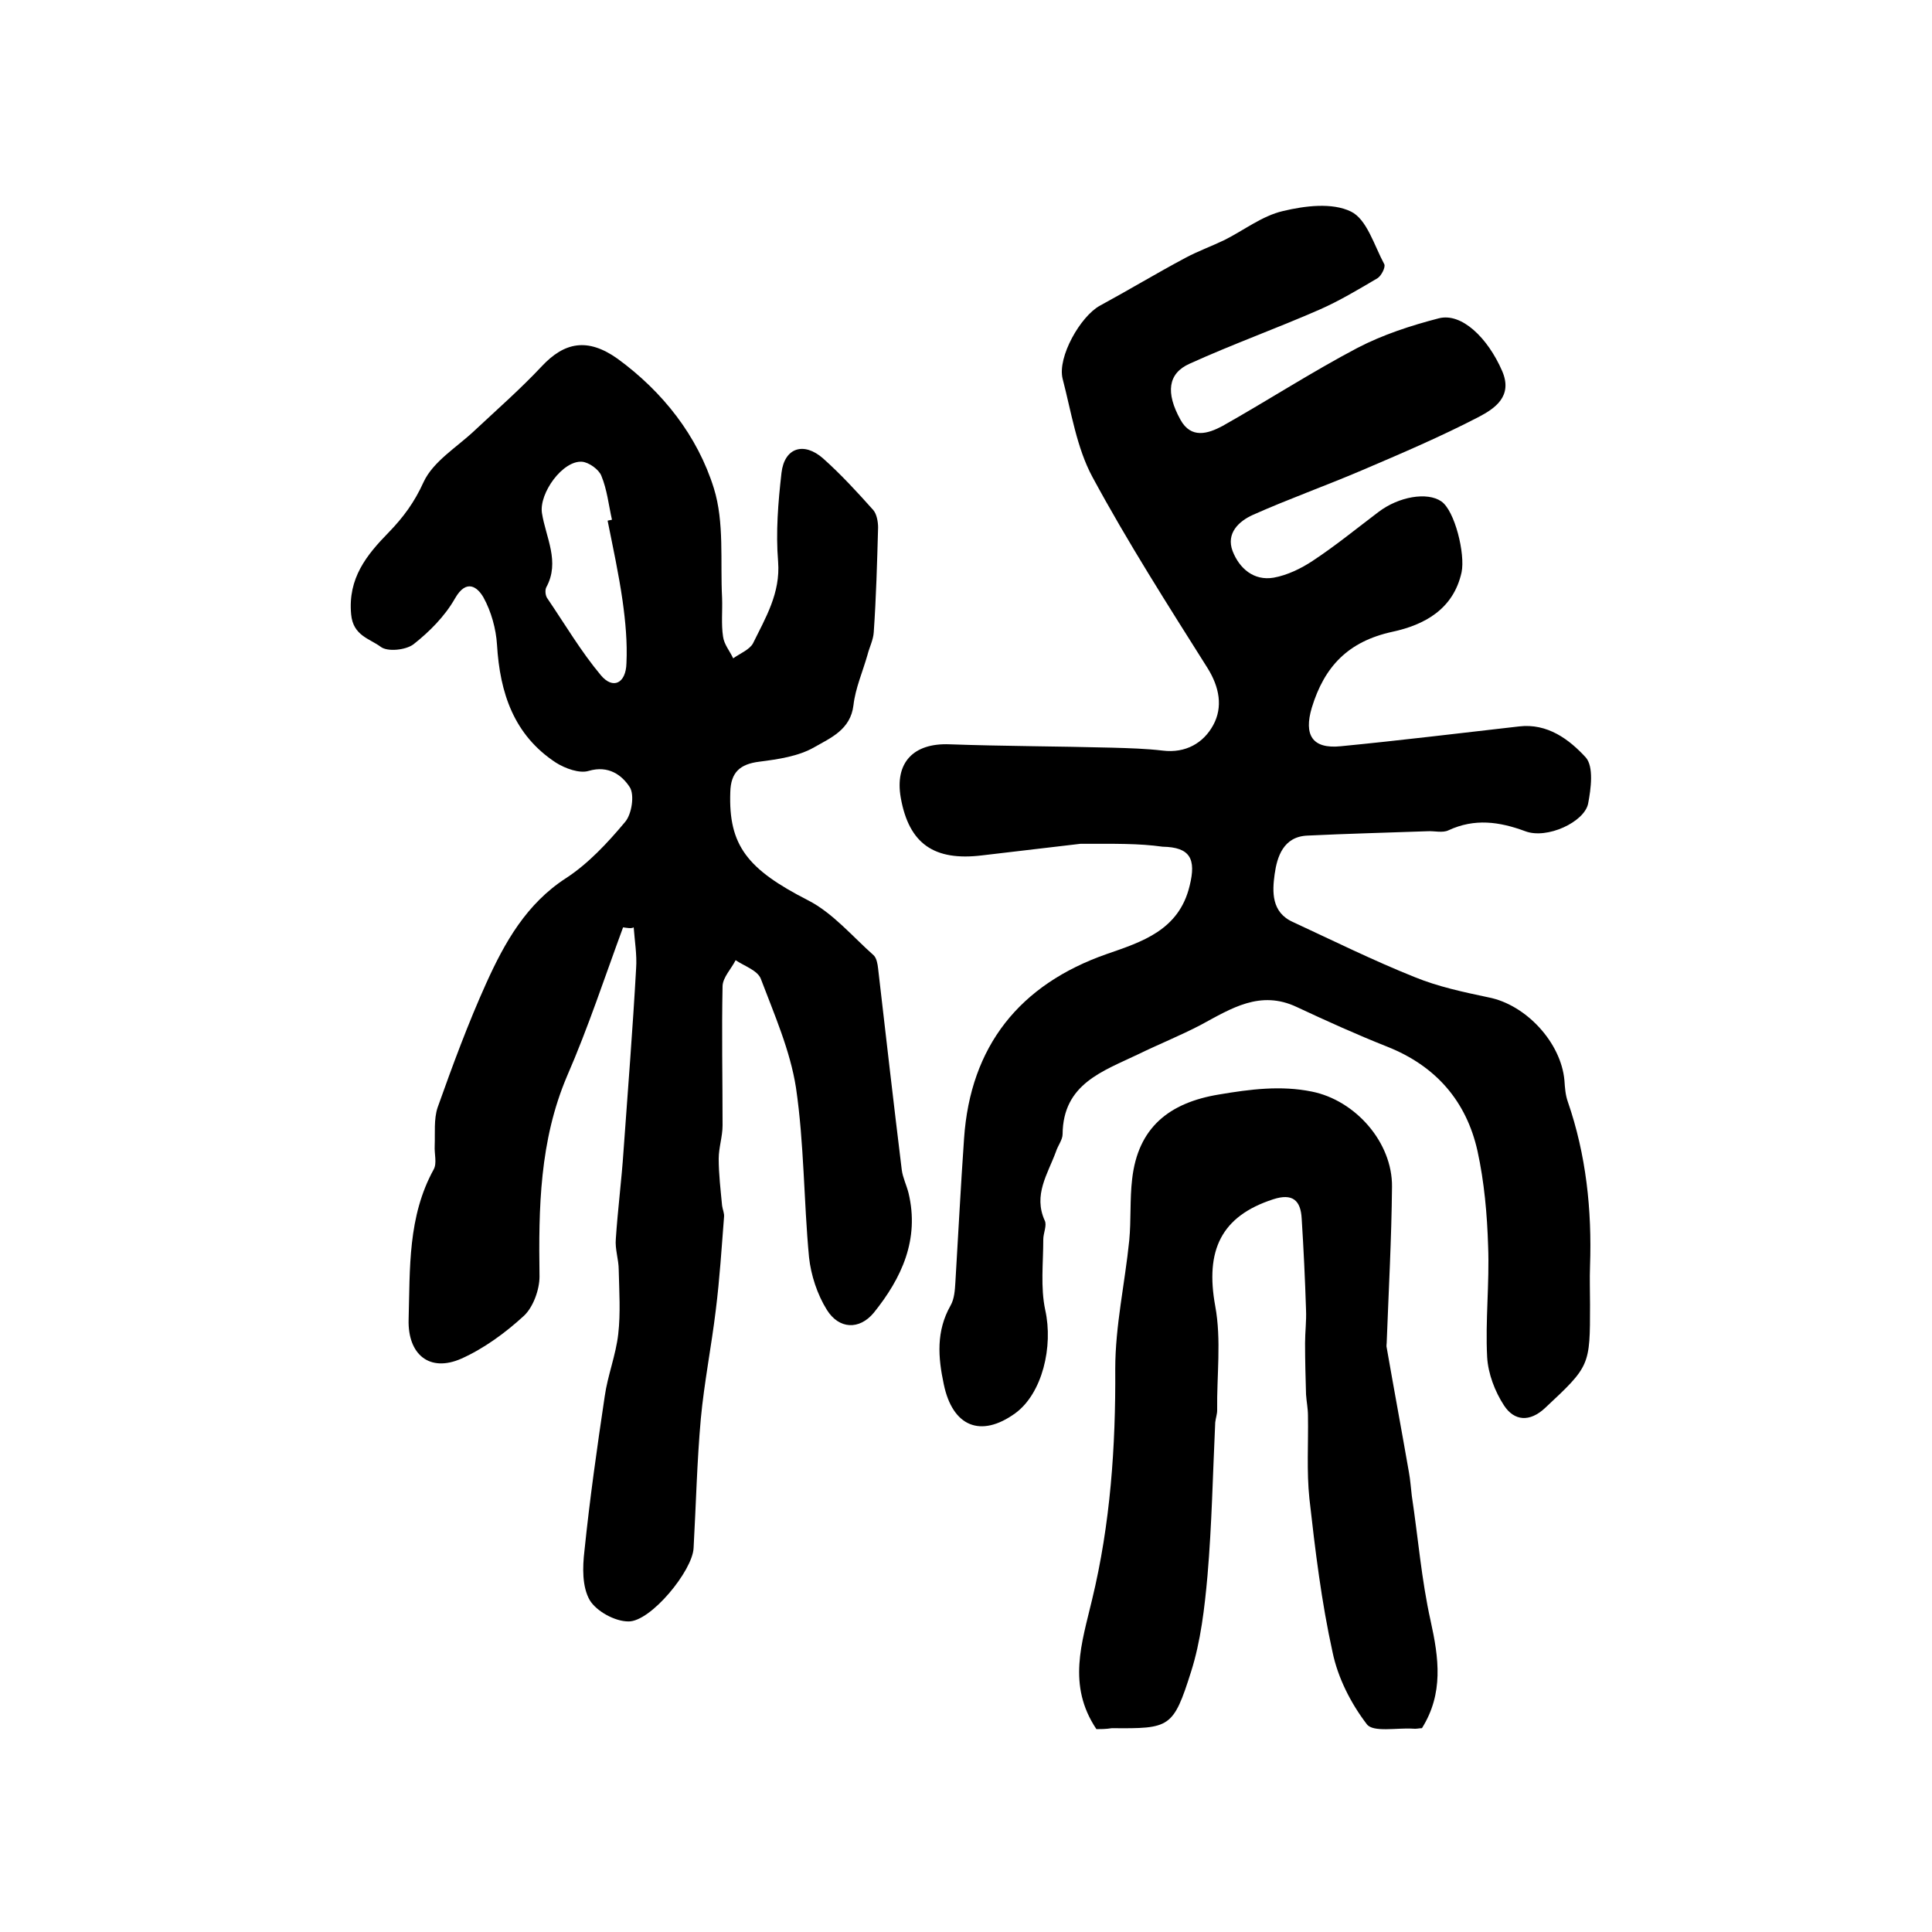
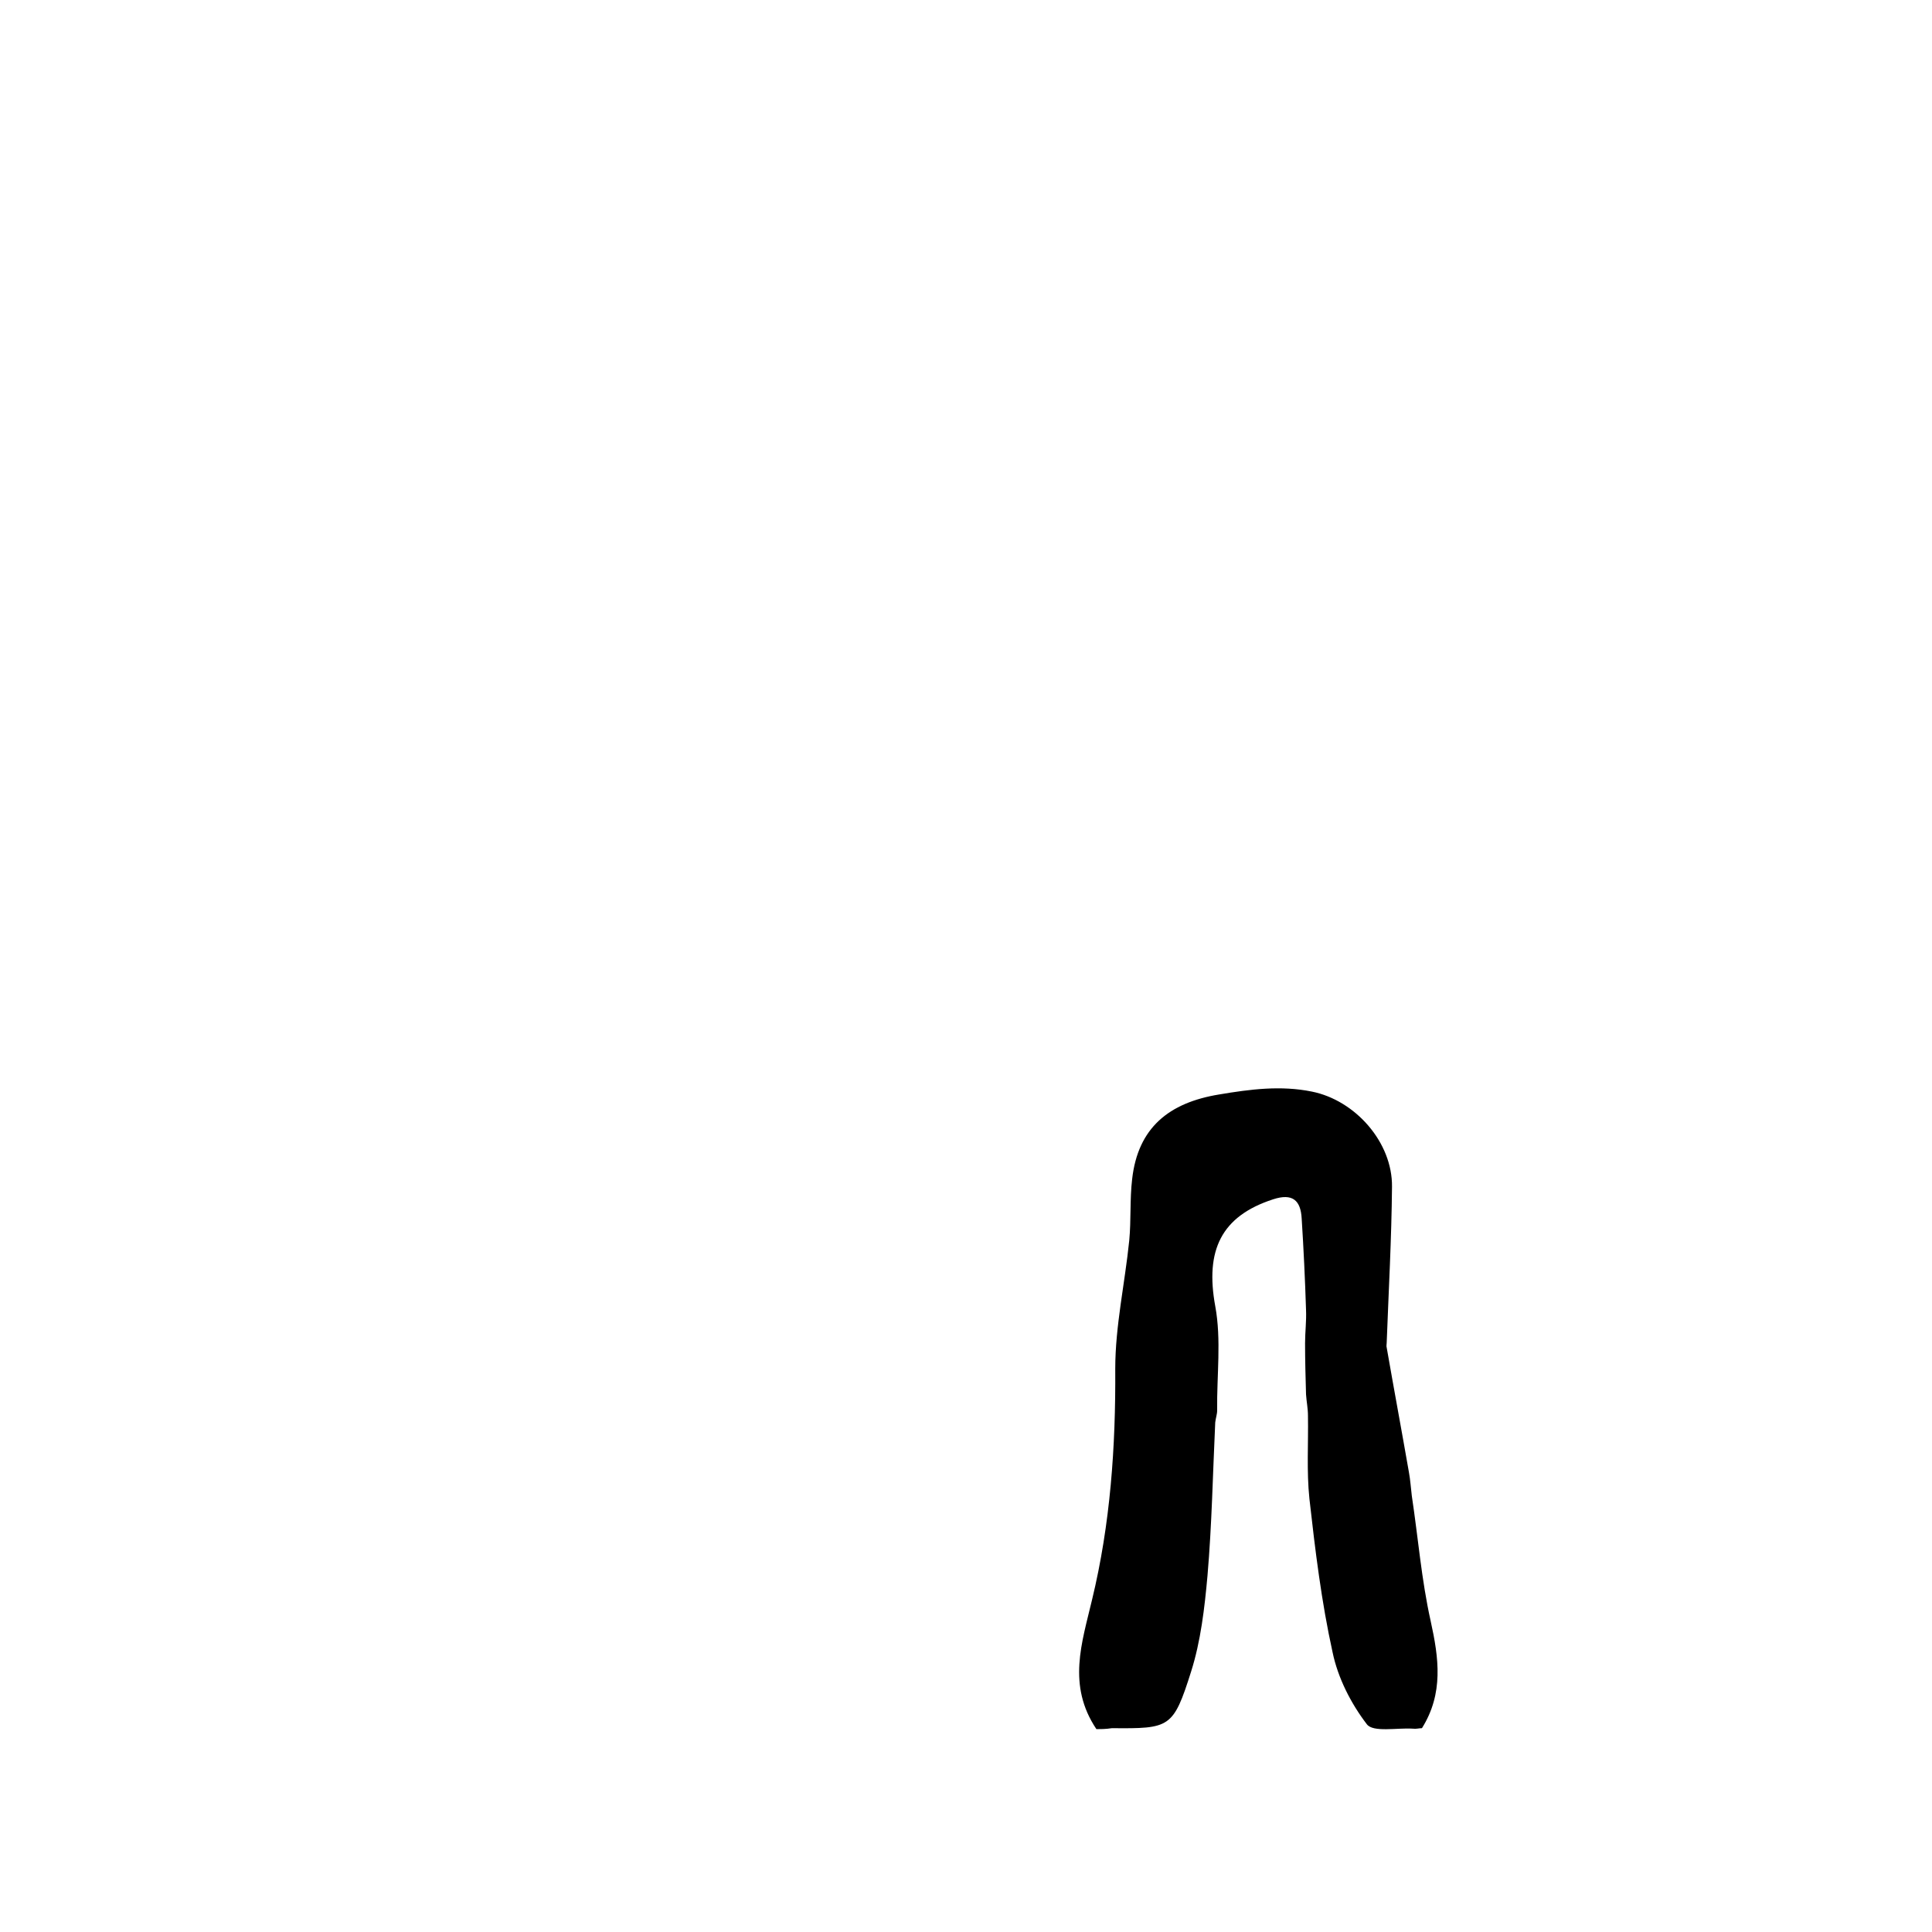
<svg xmlns="http://www.w3.org/2000/svg" version="1.1" id="图层_1" x="0px" y="0px" viewBox="0 0 400 400" style="enable-background:new 0 0 400 400;" xml:space="preserve">
  <style type="text/css">
	.st0{fill:#FFFFFF;}
</style>
  <g>
-     <path d="M223.7,174.7c-5.2,0.6-12.8,1.5-20.4,2.4c-9.9,1.2-15.1-2.4-16.8-11.9c-1.3-7.3,2.6-11.4,10.1-11.1   c11.2,0.4,22.5,0.4,33.7,0.7c3.5,0.1,7,0.2,10.4,0.6c4.8,0.6,8.5-1.6,10.5-5.3c2-3.7,1.3-7.8-1.2-11.8c-8.2-13-16.5-26-23.8-39.5   c-3.3-6.1-4.4-13.5-6.2-20.4c-1.1-4.5,3.7-12.9,7.7-15.1c5.9-3.2,11.7-6.7,17.7-9.9c2.6-1.4,5.4-2.4,8.1-3.7c4-2,7.8-5,12.1-6   c4.6-1.1,10.2-1.8,14.1,0.1c3.3,1.6,4.8,7,6.9,10.9c0.3,0.6-0.6,2.4-1.4,2.9c-3.9,2.3-7.9,4.7-12,6.5c-8.9,3.9-18.1,7.2-26.9,11.2   c-4.5,2-5,6-1.9,11.6c2.2,4,5.7,2.9,8.7,1.3c9.4-5.3,18.5-11.2,28-16.2c5.2-2.7,11-4.6,16.8-6.1c4.7-1.2,10.1,4,13.1,10.9   c2.3,5.3-1.6,7.8-4.8,9.5c-7.9,4.1-16.1,7.6-24.3,11.1c-7.5,3.2-15.1,5.9-22.5,9.2c-2.9,1.3-5.6,3.8-4.2,7.5   c1.4,3.6,4.4,6.2,8.5,5.5c2.8-0.5,5.7-1.9,8.1-3.5c4.7-3.1,9.1-6.7,13.6-10.1c4.2-3.2,10.1-4.2,13-2.2c2.8,1.9,5,10.9,4.2,14.7   c-1.7,7.7-7.8,10.9-14.3,12.3c-9.2,2-14.1,7.2-16.7,15.7c-1.7,5.7,0.1,8.6,6,8c12.3-1.2,24.6-2.7,36.9-4.1   c5.9-0.7,10.4,2.7,13.8,6.4c1.7,1.9,1.1,6.5,0.5,9.6c-0.8,3.8-8.5,7.4-13,5.7c-5.4-2-10.5-2.7-15.9-0.2c-1.2,0.6-3,0.1-4.4,0.2   c-8.3,0.3-16.6,0.5-24.8,0.9c-5,0.2-6.3,4.4-6.8,8c-0.5,3.6-0.7,7.9,3.8,9.9c8.4,3.9,16.7,8,25.2,11.4c4.9,2,10.1,3.1,15.3,4.2   c7.7,1.5,15,9.3,15.7,17.2c0.1,1.5,0.2,3,0.7,4.4c3.8,11,5,22.4,4.6,34c-0.1,2.7,0,5.3,0,8c0,12.7,0,12.7-9.3,21.4   c-3.2,3-6.4,2.7-8.5-0.5c-1.9-2.9-3.3-6.6-3.5-10c-0.4-7.6,0.5-15.3,0.2-23c-0.2-6.6-0.8-13.3-2.2-19.7   c-2.3-10.3-8.6-17.6-18.7-21.6c-6.3-2.5-12.5-5.3-18.7-8.2c-7.6-3.6-13.6,0.3-19.9,3.7c-4.2,2.2-8.7,4-13,6.1   c-7.3,3.5-15.5,6.1-15.6,16.5c0,1.2-1,2.4-1.4,3.7c-1.7,4.6-4.7,8.9-2.3,14.2c0.5,1-0.3,2.6-0.3,3.9c0,4.9-0.6,9.9,0.4,14.6   c1.7,7.6-0.6,17.3-6.2,21.4c-7.2,5.2-13,2.7-14.8-6c-1.2-5.6-1.6-11,1.4-16.3c0.8-1.4,0.9-3.2,1-4.8c0.6-9.9,1.1-19.8,1.8-29.8   c1.3-19.1,11.5-31.9,29.6-38.2c7.2-2.5,14.9-4.9,17.1-14.1c1.4-5.6,0.1-8-5.6-8.1C235.7,174.6,230.9,174.7,223.7,174.7z" />
-     <path d="M129,192c-3.8,10.3-7.2,20.7-11.6,30.8c-5.7,13.4-5.9,27.3-5.7,41.5c0,2.7-1.3,6.3-3.2,8.1c-3.8,3.5-8.3,6.8-13,8.9   c-6.6,2.9-11.1-0.9-10.9-8.1c0.3-10.6-0.2-21.3,5.2-31.1c0.7-1.3,0.1-3.2,0.2-4.9c0.1-2.6-0.2-5.5,0.6-7.9   c3.1-8.7,6.3-17.4,10.1-25.8c3.8-8.4,8.3-16.4,16.5-21.7c4.6-3,8.6-7.3,12.2-11.6c1.4-1.6,2-5.6,1-7.2c-1.6-2.5-4.4-4.6-8.5-3.4   c-1.9,0.6-4.9-0.5-6.8-1.7c-8.7-5.7-11.6-14.4-12.2-24.4c-0.2-3.3-1.2-6.9-2.8-9.8c-1.2-2.1-3.5-4-5.9,0.2   c-2.1,3.7-5.3,6.9-8.6,9.5c-1.6,1.2-5.4,1.6-6.8,0.5c-2.3-1.7-5.7-2.3-6.1-6.7c-0.7-7.5,3.2-12.3,7.8-17c3-3.1,5.3-6.2,7.2-10.4   c2-4.3,6.9-7.2,10.6-10.7c4.7-4.4,9.5-8.6,13.9-13.3c4.6-4.9,9.4-6,15.7-1.5c9.3,6.8,16.5,15.9,19.9,26.8   c2.2,7.1,1.3,15.1,1.7,22.7c0.1,2.7-0.2,5.4,0.2,8c0.2,1.6,1.4,3,2.1,4.5c1.4-1,3.4-1.8,4.1-3.1c2.6-5.3,5.7-10.4,5.2-16.9   c-0.5-6.1,0-12.3,0.7-18.4c0.6-5.2,4.6-6.5,8.6-3c3.7,3.3,7.1,7,10.4,10.7c0.7,0.8,1,2.4,1,3.6c-0.2,7.2-0.4,14.5-0.9,21.7   c-0.1,1.6-0.9,3.1-1.3,4.7c-1,3.5-2.5,6.9-2.9,10.4c-0.6,5.1-4.8,6.8-8.1,8.7c-3.3,1.9-7.5,2.5-11.4,3c-4,0.5-5.9,2.2-6,6.3   c-0.4,11.1,3.6,16,16.1,22.4c5.1,2.6,9.2,7.5,13.6,11.4c0.6,0.6,0.8,1.8,0.9,2.7c1.6,13.9,3.2,27.8,4.9,41.7c0.2,1.6,1,3.2,1.4,4.8   c2.3,9.6-1.4,17.6-7.2,24.8c-3,3.6-7.2,3.4-9.7-0.6c-2-3.2-3.3-7.2-3.7-10.9c-1.1-11.7-1-23.5-2.7-35.1c-1.2-7.7-4.5-15.2-7.3-22.6   c-0.7-1.7-3.4-2.6-5.2-3.8c-0.9,1.8-2.6,3.5-2.7,5.3c-0.2,9.6,0,19.2,0,28.9c0,2.3-0.8,4.6-0.8,6.9c0,3.2,0.4,6.5,0.7,9.7   c0.1,0.8,0.5,1.6,0.4,2.4c-0.5,6.4-0.9,12.8-1.7,19.2c-0.9,7.5-2.4,15-3.1,22.5c-0.8,8.9-1,17.9-1.5,26.8   c-0.2,4.7-8.9,15.3-13.5,15.2c-2.8,0-6.6-2.1-8-4.4c-1.6-2.8-1.5-6.8-1.1-10.2c1.1-10.7,2.6-21.3,4.2-32c0.6-4.3,2.3-8.5,2.8-12.9   c0.5-4.4,0.2-8.8,0.1-13.3c0-2.1-0.8-4.3-0.6-6.4c0.4-6.1,1.2-12.2,1.6-18.3c0.9-12.6,1.9-25.1,2.6-37.7c0.2-2.8-0.3-5.7-0.5-8.5   C130.7,192.3,129.8,192.1,129,192z M125.8,107.8c0.3-0.1,0.6-0.1,0.9-0.2c-0.7-3.1-1-6.2-2.2-9.1c-0.5-1.3-2.6-2.8-4-2.9   c-4-0.3-8.9,6.5-8.3,10.6c0.8,5.1,3.8,10.1,0.9,15.4c-0.3,0.6-0.2,1.8,0.3,2.4c3.6,5.3,6.9,10.9,11,15.8c2.5,3,5.2,1.7,5.3-2.5   c0.2-4.3-0.2-8.6-0.8-12.9C128.1,118.8,126.9,113.3,125.8,107.8z" />
-     <path d="M227,358c-6.1-9.1-3-17.9-0.9-26.8c3.8-15.7,4.9-31.7,4.8-47.8c0-8.9,2-17.7,2.9-26.6c0.4-4.2,0.1-8.5,0.6-12.7   c1.2-10.6,7.6-15.8,18-17.5c6.5-1.1,12.8-1.9,19.2-0.6c9,1.8,16.7,10.5,16.6,19.7c-0.1,10.8-0.7,21.6-1.1,32.3c0,0.3-0.1,0.7,0,1   c1.5,8.6,3.1,17.2,4.6,25.8c0.3,1.6,0.4,3.3,0.6,4.9c1.3,8.6,2,17.4,3.9,25.9c1.7,7.7,2.7,15-1.8,22.2c-0.6,0-1.2,0.2-1.9,0.1   c-3.3-0.2-8.2,0.8-9.5-0.9c-3.3-4.3-6-9.6-7.1-14.9c-2.3-10.4-3.6-21.1-4.8-31.8c-0.6-5.7-0.2-11.5-0.3-17.2c0-1.5-0.3-2.9-0.4-4.4   c-0.1-3.5-0.2-7.1-0.2-10.6c0-2.3,0.3-4.6,0.2-6.9c-0.2-6.3-0.5-12.6-0.9-18.9c-0.2-3.8-1.9-5.3-5.9-4c-10.8,3.5-14.1,10.6-12,22.1   c1.3,7,0.3,14.4,0.4,21.6c0,0.8-0.3,1.6-0.4,2.5c-0.5,10.6-0.7,21.2-1.6,31.7c-0.6,6.7-1.4,13.6-3.4,19.9   c-3.7,11.7-4.4,11.8-16.4,11.7C229,358,227.7,358,227,358z" />
+     <path d="M227,358c-6.1-9.1-3-17.9-0.9-26.8c3.8-15.7,4.9-31.7,4.8-47.8c0-8.9,2-17.7,2.9-26.6c0.4-4.2,0.1-8.5,0.6-12.7   c1.2-10.6,7.6-15.8,18-17.5c6.5-1.1,12.8-1.9,19.2-0.6c9,1.8,16.7,10.5,16.6,19.7c-0.1,10.8-0.7,21.6-1.1,32.3c0,0.3-0.1,0.7,0,1   c1.5,8.6,3.1,17.2,4.6,25.8c0.3,1.6,0.4,3.3,0.6,4.9c1.3,8.6,2,17.4,3.9,25.9c1.7,7.7,2.7,15-1.8,22.2c-0.6,0-1.2,0.2-1.9,0.1   c-3.3-0.2-8.2,0.8-9.5-0.9c-3.3-4.3-6-9.6-7.1-14.9c-2.3-10.4-3.6-21.1-4.8-31.8c-0.6-5.7-0.2-11.5-0.3-17.2c0-1.5-0.3-2.9-0.4-4.4   c-0.1-3.5-0.2-7.1-0.2-10.6c0-2.3,0.3-4.6,0.2-6.9c-0.2-6.3-0.5-12.6-0.9-18.9c-0.2-3.8-1.9-5.3-5.9-4c-10.8,3.5-14.1,10.6-12,22.1   c1.3,7,0.3,14.4,0.4,21.6c0,0.8-0.3,1.6-0.4,2.5c-0.5,10.6-0.7,21.2-1.6,31.7c-0.6,6.7-1.4,13.6-3.4,19.9   c-3.7,11.7-4.4,11.8-16.4,11.7C229,358,227.7,358,227,358" />
  </g>
</svg>